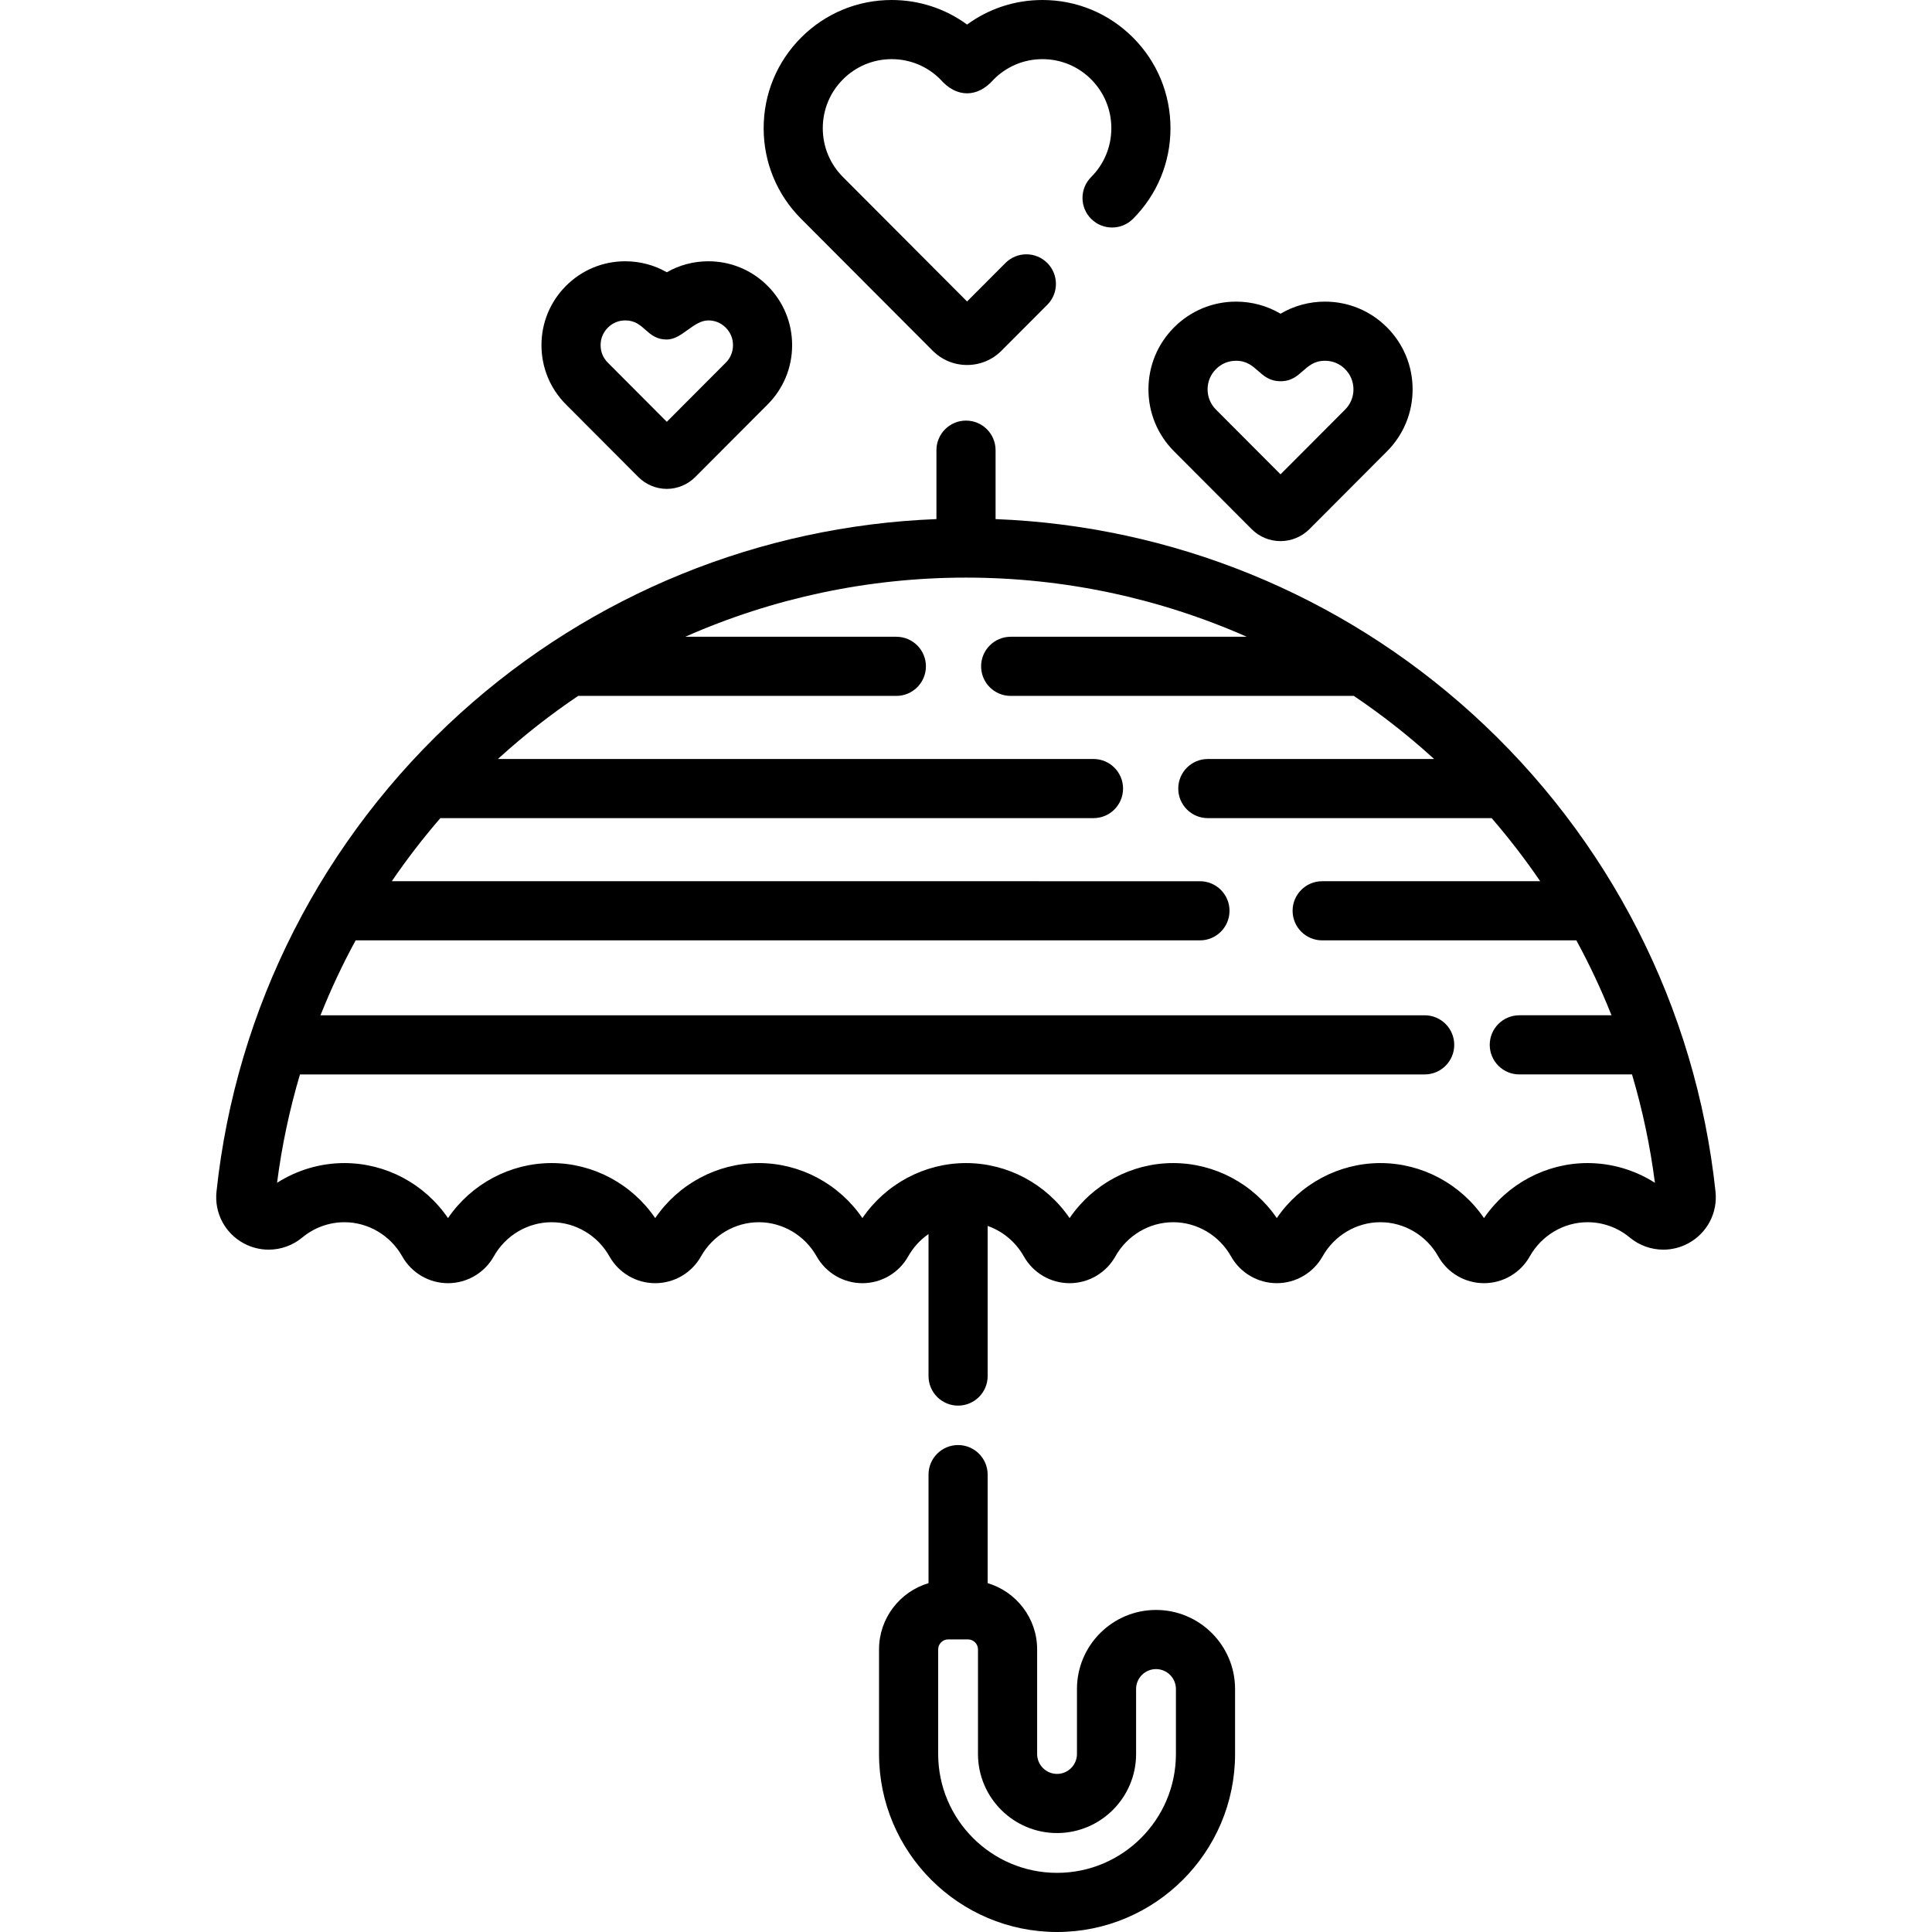
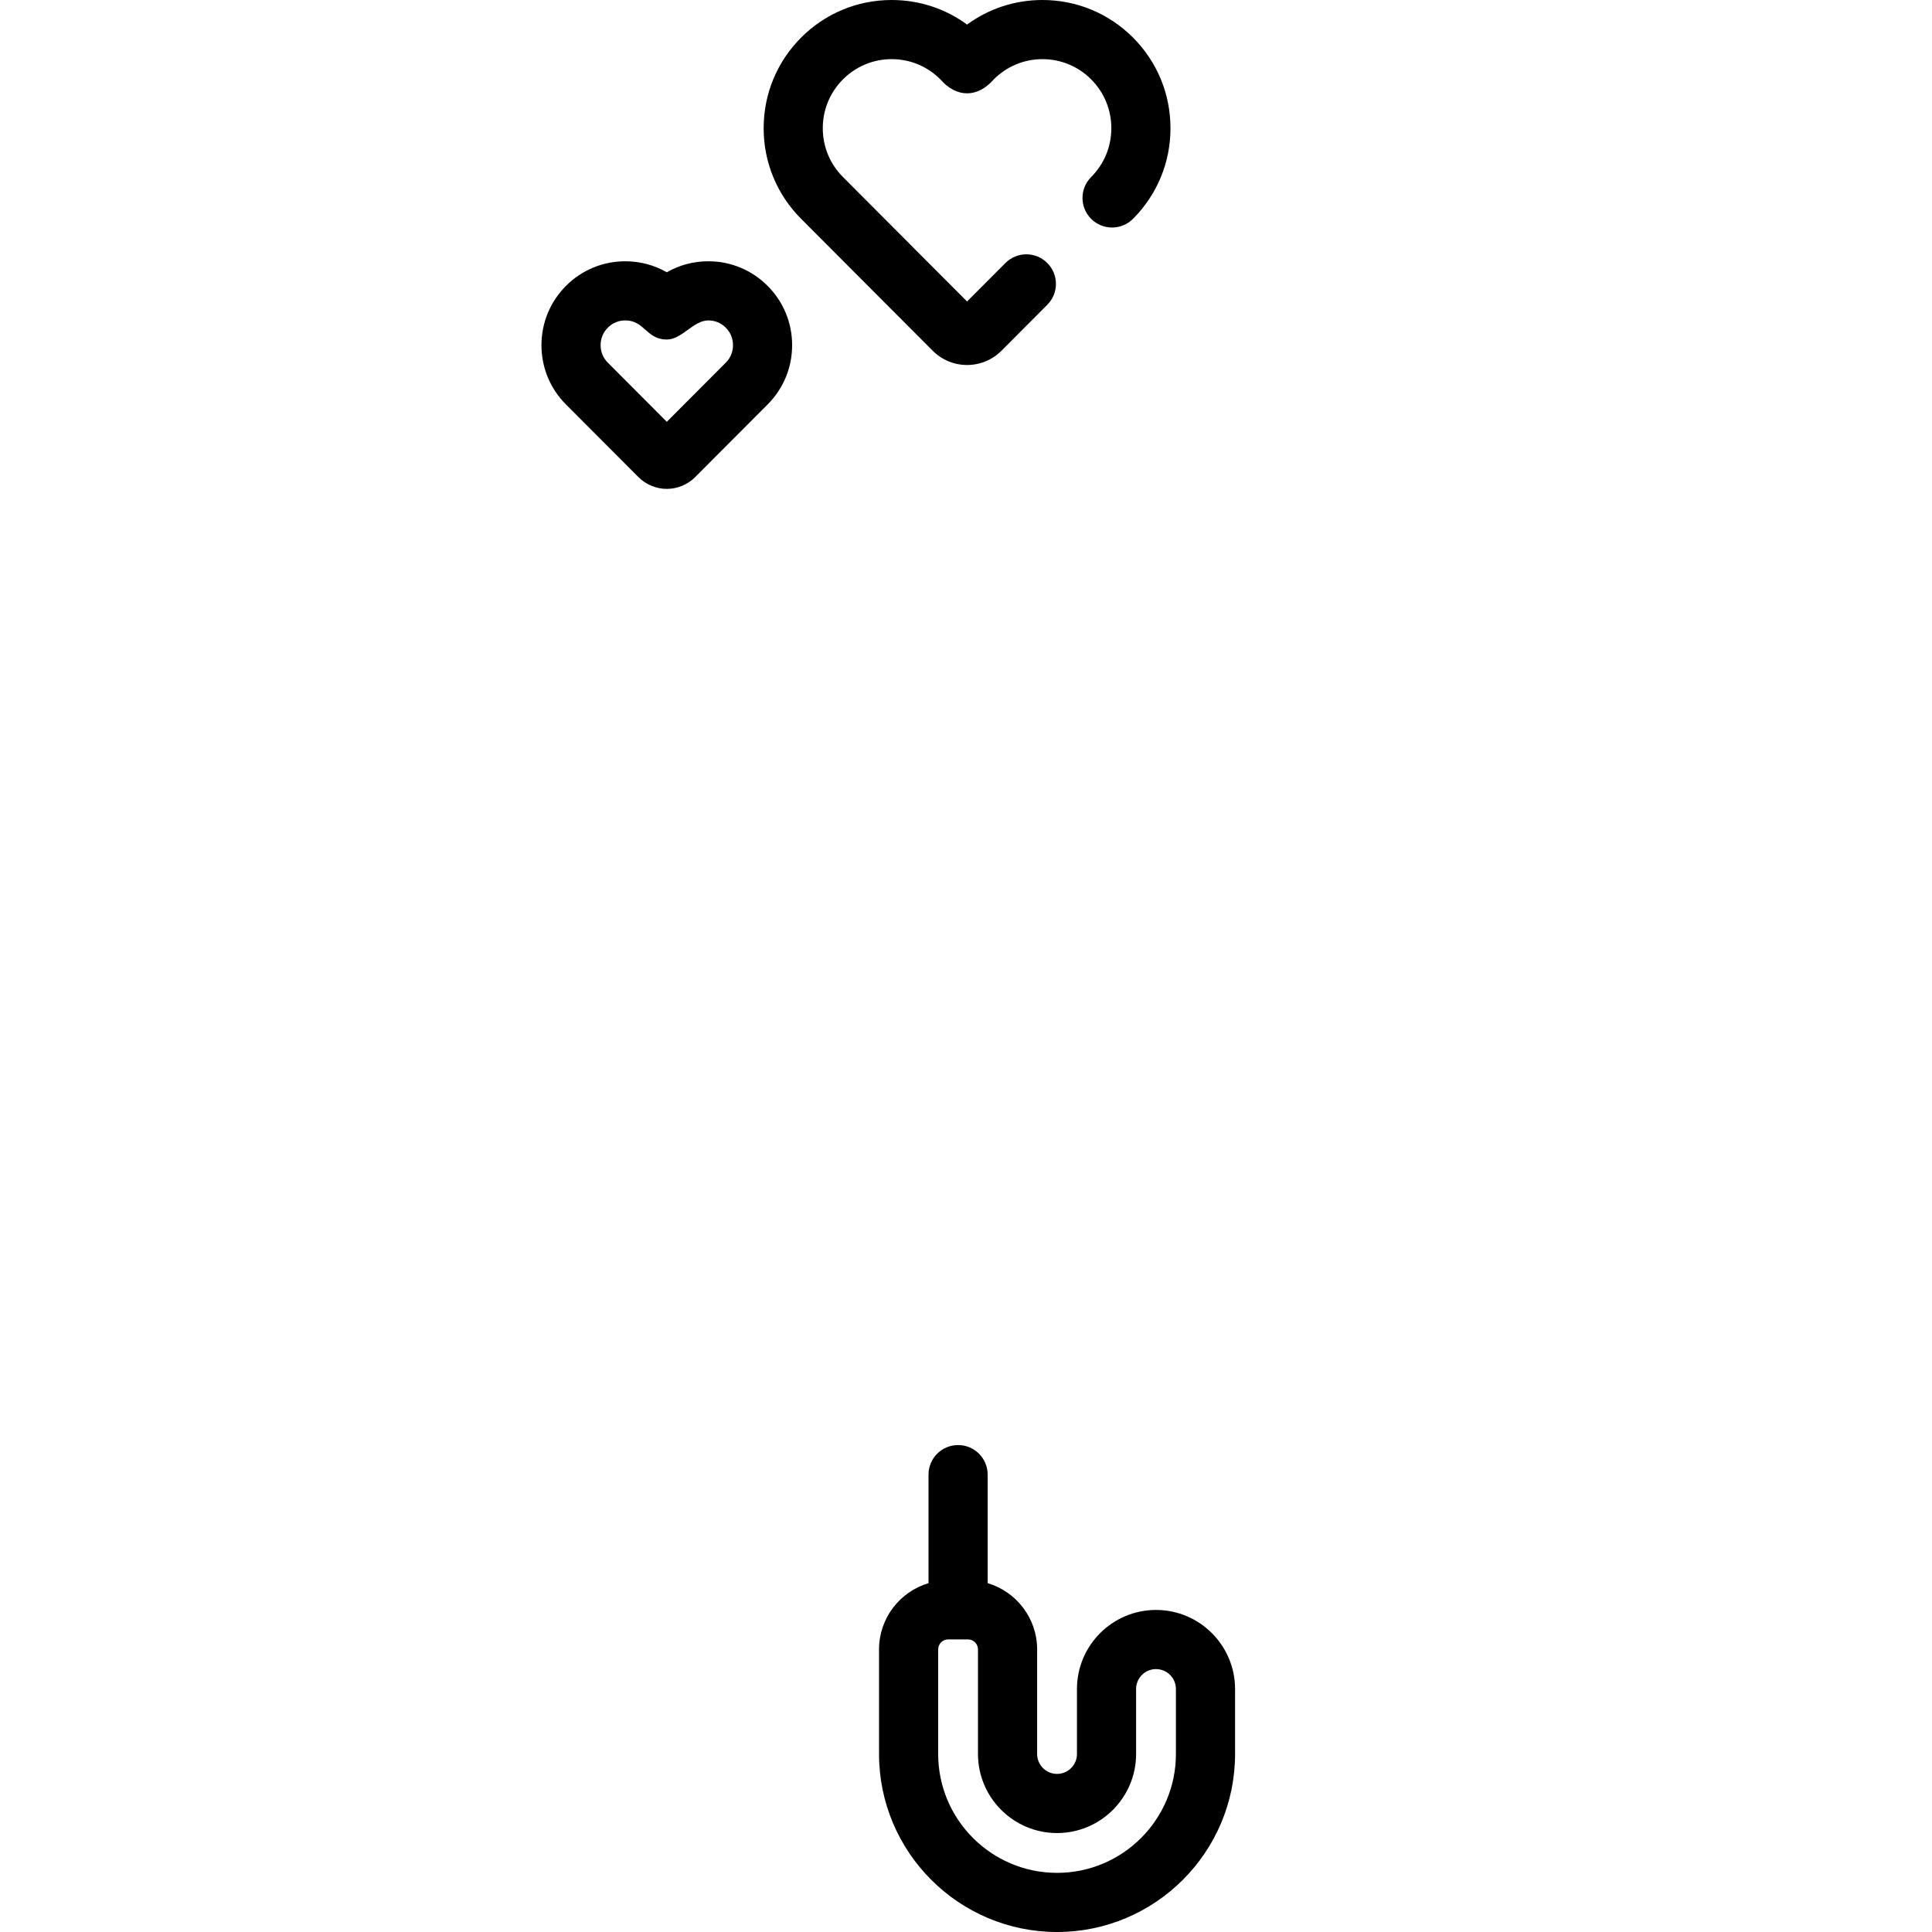
<svg xmlns="http://www.w3.org/2000/svg" fill="#000000" height="800px" width="800px" version="1.1" id="Layer_1" viewBox="0 0 512 512" xml:space="preserve">
  <g>
    <g>
      <path d="M300.259,9.956C293.848,3.536,285.327,0,276.264,0c-7.281,0-14.213,2.282-19.981,6.508C250.515,2.282,243.583,0,236.302,0    c-9.063,0-17.586,3.536-23.994,9.957c-6.405,6.417-9.933,14.947-9.933,24.018c0,9.073,3.528,17.602,9.93,24.015l34.856,34.948    c2.436,2.442,5.675,3.788,9.122,3.788c3.452,0,6.694-1.347,9.121-3.786l12.141-12.172c3.056-3.065,3.05-8.027-0.015-11.082    c-3.065-3.057-8.027-3.051-11.082,0.015l-10.165,10.191L223.397,46.92c-3.45-3.457-5.351-8.053-5.351-12.944    c0-4.89,1.901-9.488,5.352-12.945c3.449-3.455,8.031-5.357,12.903-5.357c4.873,0,9.455,1.902,12.899,5.352    c4.267,4.939,9.889,4.942,14.159,0.004c3.448-3.454,8.031-5.356,12.903-5.356c4.872,0,9.454,1.903,12.902,5.355    c3.451,3.459,5.352,8.055,5.352,12.946s-1.901,9.489-5.352,12.947c-3.057,3.064-3.052,8.026,0.011,11.082    c3.063,3.056,8.025,3.052,11.082-0.011c6.404-6.418,9.931-14.947,9.931-24.018C310.19,24.904,306.664,16.375,300.259,9.956z" />
    </g>
  </g>
  <g>
    <g>
-       <path d="M367.561,86.751c-4.388-4.396-10.22-6.816-16.426-6.816c-4.21,0-8.249,1.114-11.781,3.204    c-3.533-2.09-7.572-3.204-11.782-3.204c-6.206,0-12.038,2.421-16.425,6.816c-4.382,4.392-6.796,10.227-6.796,16.434    c-0.001,6.208,2.413,12.043,6.793,16.431l20.562,20.616c2.044,2.045,4.761,3.17,7.648,3.17c2.852,0,5.641-1.158,7.655-3.176    l20.553-20.606c4.381-4.392,6.795-10.227,6.795-16.434C374.356,96.979,371.942,91.142,367.561,86.751z M356.465,108.548    l-17.111,17.156l-17.114-17.16c-1.428-1.43-2.215-3.334-2.215-5.359c-0.001-2.026,0.786-3.93,2.216-5.362    c1.445-1.448,3.288-2.214,5.33-2.214c5.618,0,6.096,5.42,11.781,5.421c5.684,0,6.167-5.421,11.783-5.421    c2.042,0,3.886,0.766,5.331,2.214c1.429,1.433,2.216,3.336,2.216,5.362S357.895,107.115,356.465,108.548z" />
-     </g>
+       </g>
  </g>
  <g>
    <g>
      <path d="M203.424,75.759c-4.195-4.204-9.775-6.519-15.709-6.519c-3.923,0-7.69,1.011-11.006,2.912    c-3.315-1.9-7.083-2.912-11.007-2.912c-5.935,0-11.515,2.315-15.708,6.518c-4.192,4.199-6.5,9.78-6.5,15.717    c0,5.936,2.308,11.518,6.497,15.714l19.206,19.256c1.978,1.98,4.716,3.115,7.511,3.115c2.798,0,5.537-1.137,7.516-3.12l19.2-19.25    c4.19-4.199,6.498-9.78,6.498-15.715C209.922,85.541,207.615,79.96,203.424,75.759z M192.329,96.121l-15.62,15.661l-15.622-15.664    c-1.255-1.257-1.918-2.863-1.918-4.643c0-1.779,0.664-3.385,1.921-4.645c1.252-1.254,2.847-1.916,4.614-1.916    c5.14,0,5.571,5.064,11.006,5.064c4.019,0,7.033-5.064,11.006-5.064c1.768,0,3.364,0.662,4.615,1.916    c1.256,1.259,1.919,2.865,1.919,4.645C194.25,93.256,193.586,94.862,192.329,96.121z" />
    </g>
  </g>
  <g>
    <g>
-       <path d="M454.628,315.792c-5.184-48.743-28.142-93.775-64.645-126.8c-34.83-31.513-79.362-49.603-126.146-51.426v-18.267    c0-4.328-3.509-7.837-7.837-7.837c-4.328,0-7.837,3.509-7.837,7.837v18.267c-46.783,1.823-91.317,19.914-126.146,51.426    c-36.502,33.024-59.46,78.056-64.645,126.8c-0.602,5.659,2.254,11.052,7.271,13.735c2.01,1.076,4.279,1.645,6.56,1.645    c3.249,0,6.41-1.145,8.901-3.221c3.136-2.61,7.102-4.048,11.168-4.048c6.312,0,12.186,3.472,15.327,9.059    c2.459,4.378,7.105,7.098,12.128,7.098c5.021,0,9.666-2.719,12.126-7.095c3.142-5.59,9.015-9.062,15.328-9.062    c6.313,0,12.187,3.472,15.327,9.059c2.459,4.378,7.105,7.098,12.128,7.098s9.669-2.72,12.126-7.095    c3.142-5.59,9.015-9.062,15.328-9.062c6.313,0,12.186,3.472,15.327,9.059c2.459,4.378,7.105,7.098,12.128,7.098    c5.021,0,9.667-2.719,12.126-7.096c1.352-2.405,3.212-4.415,5.393-5.929v37.634c0,4.328,3.509,7.837,7.837,7.837    c4.328,0,7.837-3.509,7.837-7.837v-39.783c3.988,1.403,7.432,4.242,9.589,8.079c2.46,4.376,7.106,7.094,12.126,7.094    c5.023,0,9.669-2.72,12.126-7.095c3.142-5.59,9.014-9.062,15.328-9.062c6.313,0,12.187,3.472,15.327,9.059    c2.459,4.378,7.105,7.098,12.128,7.098c5.022,0,9.668-2.72,12.126-7.095c3.142-5.59,9.015-9.062,15.329-9.062    c6.313,0,12.186,3.473,15.328,9.063c2.46,4.376,7.106,7.094,12.126,7.094c5.023,0,9.669-2.72,12.126-7.095    c3.143-5.59,9.015-9.062,15.328-9.062c4.066,0,8.031,1.438,11.165,4.046c2.494,2.079,5.657,3.225,8.906,3.225    c2.28,0,4.547-0.57,6.559-1.645C452.375,326.843,455.23,321.452,454.628,315.792z M420.727,308.228    c-10.998,0-21.271,5.519-27.455,14.581c-6.182-9.06-16.454-14.581-27.454-14.581s-21.272,5.519-27.455,14.579    c-6.182-9.059-16.455-14.579-27.455-14.579c-10.999,0-21.271,5.519-27.454,14.581c-6.182-9.06-16.454-14.581-27.454-14.581    c-11,0-21.272,5.519-27.454,14.579c-6.182-9.059-16.455-14.579-27.454-14.579s-21.271,5.518-27.454,14.579    c-6.182-9.059-16.455-14.579-27.455-14.579c-11,0-21.272,5.52-27.454,14.581c-6.182-9.06-16.455-14.581-27.454-14.581    c-6.334,0-12.538,1.835-17.847,5.227c1.257-9.775,3.299-19.373,6.071-28.721h298.058c4.328,0,7.837-3.509,7.837-7.837    c0-4.328-3.509-7.837-7.837-7.837H84.933c2.707-6.799,5.818-13.428,9.317-19.853h223.748c4.328,0,7.837-3.509,7.837-7.837    c0-4.328-3.509-7.837-7.837-7.837H103.832c3.954-5.796,8.25-11.378,12.87-16.718h173.084c4.328,0,7.837-3.509,7.837-7.837    s-3.509-7.837-7.837-7.837H131.962c0.192-0.174,0.378-0.354,0.572-0.529c6.543-5.919,13.46-11.319,20.689-16.19h84.318    c4.328,0,7.837-3.509,7.837-7.837c0-4.328-3.509-7.837-7.837-7.837h-55.94c23.218-10.259,48.505-15.676,74.4-15.676    s51.181,5.417,74.4,15.676h-62.558c-4.328,0-7.837,3.509-7.837,7.837c0,4.328,3.509,7.837,7.837,7.837h90.936    c7.228,4.87,14.146,10.27,20.689,16.19c0.193,0.175,0.379,0.353,0.572,0.529h-59.952c-4.328,0-7.837,3.509-7.837,7.837    s3.509,7.837,7.837,7.837h75.213c4.619,5.34,8.916,10.922,12.869,16.718h-57.78c-4.328,0-7.837,3.509-7.837,7.837    c0,4.328,3.509,7.837,7.837,7.837h67.361c3.499,6.425,6.61,13.054,9.317,19.853h-24.434c-4.328,0-7.837,3.509-7.837,7.837    c0,4.328,3.509,7.837,7.837,7.837h29.867c2.772,9.348,4.814,18.946,6.071,28.722C433.266,310.064,427.061,308.228,420.727,308.228    z" />
-     </g>
+       </g>
  </g>
  <g>
    <g>
      <path d="M306.356,426.653c-11.552,0-20.95,9.398-20.95,20.948v17.228c0,2.908-2.367,5.275-5.277,5.275    c-2.91,0-5.277-2.367-5.277-5.275v-27.718c0-8.292-5.541-15.307-13.112-17.56v-28.76c0-4.328-3.509-7.837-7.837-7.837    c-4.328,0-7.837,3.509-7.837,7.837v28.76c-7.572,2.253-13.113,9.267-13.113,17.56v27.718c0,26.01,21.163,47.171,47.176,47.171    c26.013,0,47.176-21.16,47.176-47.171v-17.228C327.305,436.051,317.907,426.653,306.356,426.653z M280.129,496.327    c-17.37,0-31.503-14.129-31.503-31.497v-27.718c0-1.462,1.19-2.652,2.653-2.652h5.245c1.463,0,2.653,1.19,2.653,2.652v27.718    c0,11.55,9.398,20.948,20.95,20.948c11.552,0,20.95-9.398,20.95-20.948v-17.228c0-2.908,2.367-5.275,5.277-5.275    c2.909,0,5.276,2.367,5.276,5.275v17.228h0.001C311.631,482.196,297.499,496.327,280.129,496.327z" />
    </g>
  </g>
</svg>